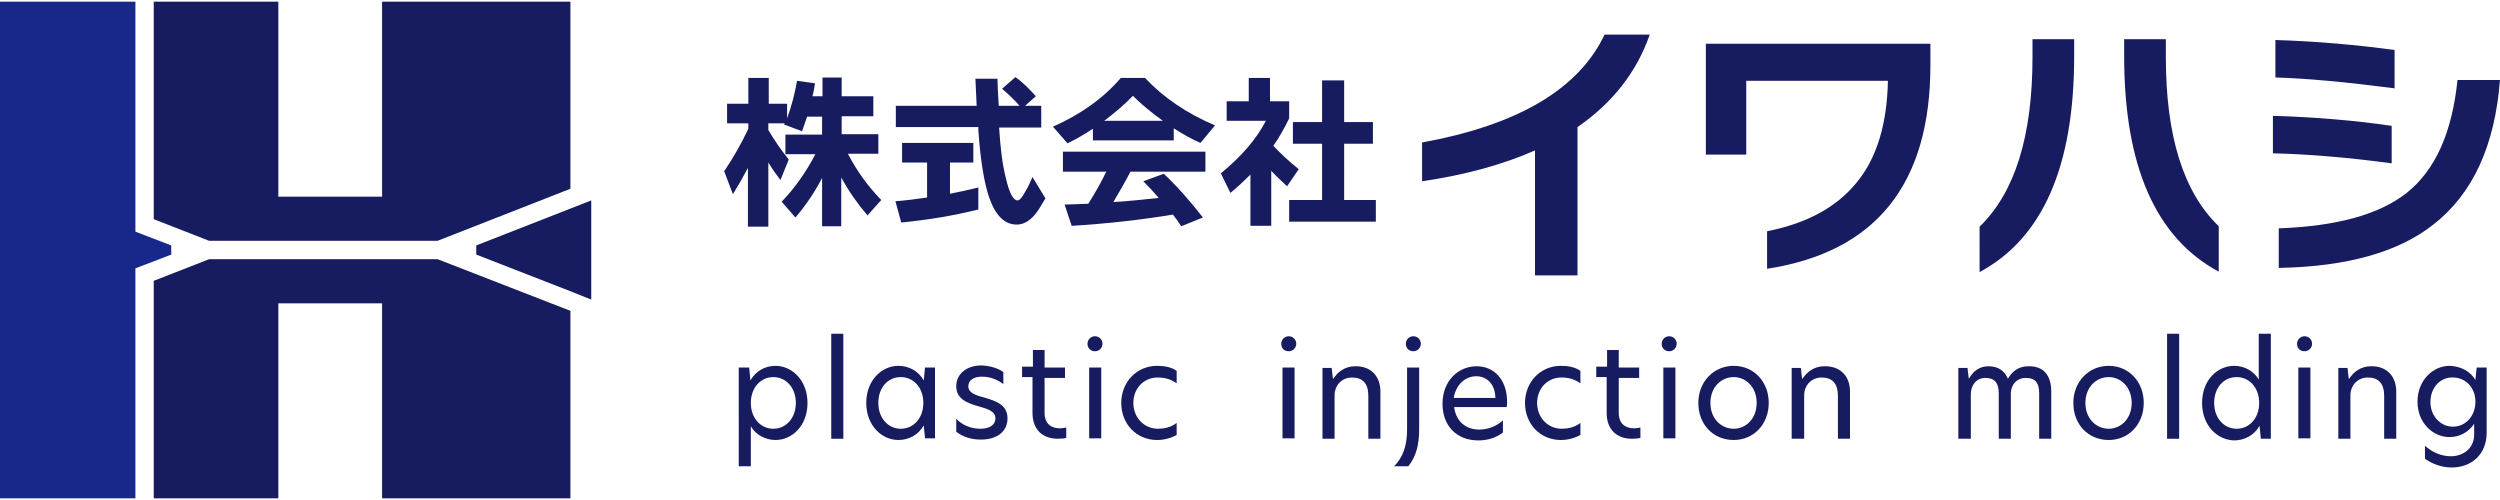
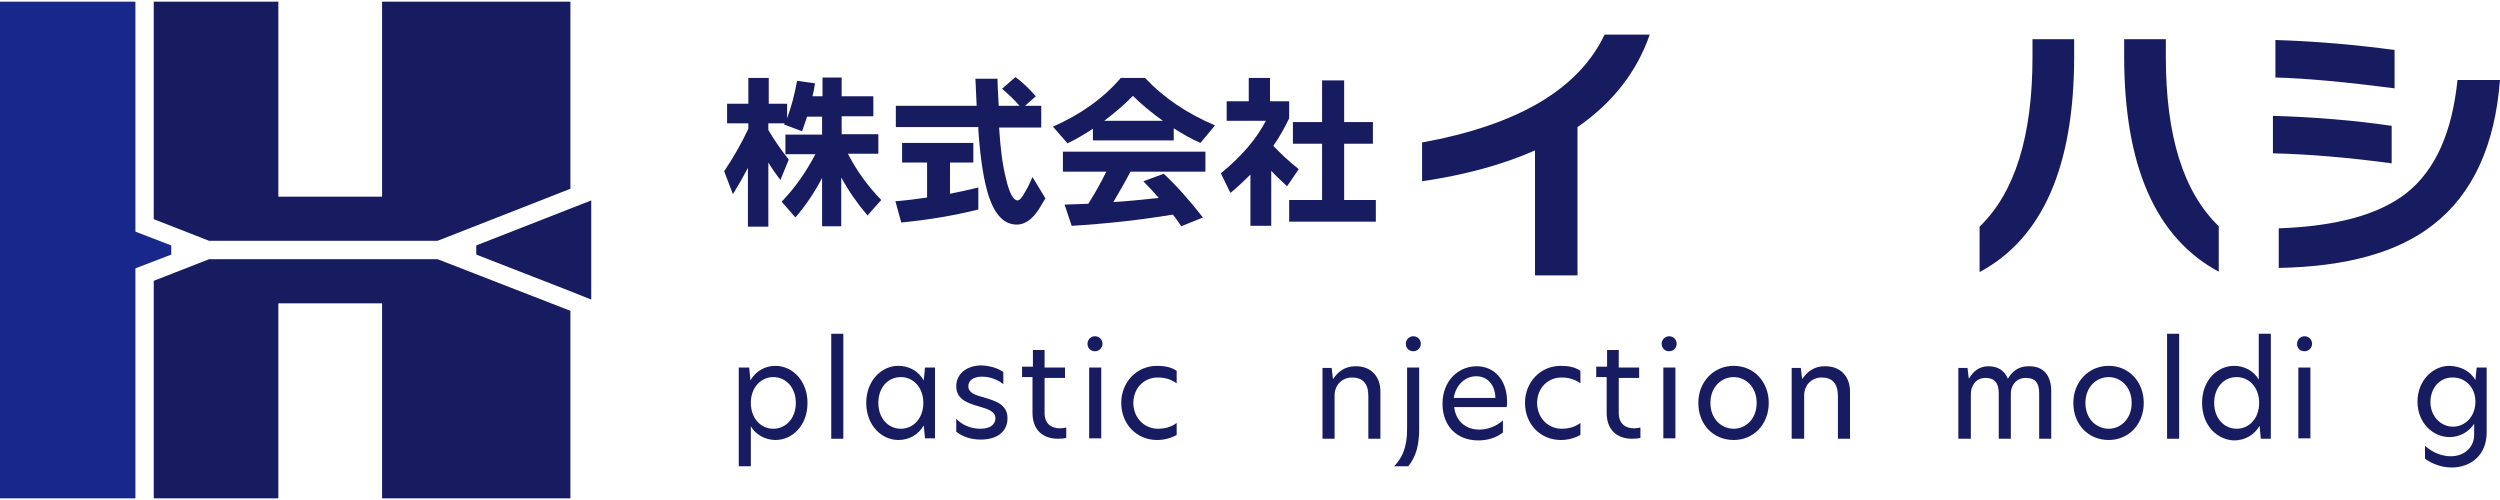
<svg xmlns="http://www.w3.org/2000/svg" version="1.1" x="0px" y="0px" viewBox="0 0 600 120" style="enable-background:new 0 0 600 120;" xml:space="preserve">
  <style type="text/css">
	.st0{fill:none;stroke:#9E9E9F;stroke-width:0.75;stroke-miterlimit:10;}
	.st1{fill:#888888;}
	.st2{fill:#17288A;}
	.st3{fill:#171C61;}
	.st4{fill:#172889;}
</style>
  <g id="レイヤー_1">
</g>
  <g id="レイヤー_2">
    <g>
      <g>
        <g>
          <path class="st3" d="M179.5,40.3c-1.1,2.1-2.3,4.2-3.6,6.3l-2.1-5.5c2.3-3.4,4.2-6.8,5.8-10.2v-1.3h-5.1v-4.7h5.1v-6.2h4.9v6.2      h4.4v3.5c1-2.7,1.8-5.7,2.4-9l4.3,0.6c-0.2,1.3-0.4,2.4-0.6,3.1h2.4v-4.5h4.6v4.5h7.6v4.8h-7.6v4.3h8.8v4.7h-7.3      c2.1,4.1,4.8,7.8,8,11.1l-3.3,3.7c-2.4-2.8-4.5-5.8-6.3-9.1v11.7h-4.6V42.7c-1.8,3.5-4,6.7-6.4,9.5l-3.3-3.8      c3.1-3.2,5.8-7,8.1-11.4h-7.2v-4.7h8.8v-4.3h-3.6c-0.4,1.2-0.8,2.4-1.2,3.5l-4.3-1.6l0.1-0.3h-3.9v1.6c1.3,2.2,2.9,4.6,4.9,7.1      l-2,4.9c-1-1.3-2-2.7-2.9-4.2v15.4h-4.9V40.3z" />
          <path class="st3" d="M234.7,50.3c-6,1.5-12.2,2.5-18.4,3.1l-1.4-5.1c2.5-0.2,5-0.5,7.6-0.9v-8.4h-6v-4.7h17.1v4.7H228v7.5      c2.1-0.4,4.3-0.9,6.8-1.5V50.3z M249.8,30.6h-10v0.2c0.3,4.8,0.8,8.8,1.6,11.9c0.8,3.6,1.8,5.4,2.8,5.4c0.5,0,1.1-0.7,1.8-2      c0.7-1.1,1.2-2.3,1.8-3.6l3.1,5.1c-1.1,1.9-1.9,3.2-2.6,4c-1.4,1.6-2.8,2.3-4.3,2.3c-2.9,0-5.1-2.2-6.6-6.5      c-1.2-3.5-2.1-8.9-2.6-16.2l0-0.7H215v-5.1h19.4c-0.1-2.3-0.2-4.4-0.3-6.5h5.3c0,1.1,0.1,3.3,0.3,6.5h5      c-1.3-1.5-2.7-2.8-4.2-4.1l3.2-2.8c1.7,1.2,3.3,2.8,4.9,4.6l-2.6,2.3h3.9V30.6z" />
          <path class="st3" d="M281.7,33.7h-19.4v-2.8c-2,1.3-4,2.5-6.1,3.5l-3.5-4c6.6-2.9,12.1-6.8,16.3-11.7h5.8      c4.4,4.7,10,8.5,16.8,11.4l-3.5,4.2c-2.1-0.9-4.2-2.1-6.4-3.5V33.7z M281.5,51.5c-7.9,1.3-16,2.2-24.3,2.7l-1.7-5.1      c2-0.1,3.9-0.1,5.7-0.2c1.7-2.7,3.1-5.2,4.3-7.7h-10.4v-4.8h34.2v4.8h-18c-1,2-2.4,4.4-4.1,7.3c3.4-0.2,7.1-0.6,10.9-1      c-1.3-1.5-2.6-2.9-3.7-4l4.9-1.8c3.1,2.9,6.2,6.4,9.4,10.5l-5.2,2.1C282.8,53.2,282.1,52.3,281.5,51.5z M265,29h14.1      c-2.8-2-5.2-4-7.2-6C269.9,25.1,267.5,27.1,265,29z" />
          <path class="st3" d="M305.2,54.2h-5.1V41.9c-1.5,1.5-3.1,3-4.8,4.4l-2.3-4.7c5-4.1,8.6-8.3,10.8-12.6h-9.4v-4.7h5.3v-5.6h5.1      v5.6h4.6v4.1c-1.1,2.3-2.4,4.6-3.8,6.6c1.7,1.8,3.7,3.7,6.1,5.6l-2.8,4.1c-1.2-1.1-2.5-2.3-3.8-3.7V54.2z M330.3,53.2h-20.9V48      h7.9V34.5h-7v-5.2h7v-10h5.3v10h6.9v5.2h-6.9V48h7.6V53.2z" />
          <path class="st3" d="M395.9,8.4c-3.1,8.9-8.9,16.3-17.3,22.1v35.6h-10.2v-30c-7.7,3.4-16.8,5.9-27.1,7.4v-9.3      c23-4.2,37.6-12.8,43.8-25.9H395.9z" />
-           <path class="st3" d="M463.3,15.6c0,28.6-13.1,44.9-39.2,48.9v-9c9.6-1.9,16.7-5.8,21.5-11.7c4.8-5.8,7.3-14,7.5-24.4h-34v17.7      h-9.7V10.5h53.9V15.6z" />
          <path class="st3" d="M497.8,13.5c0,26.5-7.6,43.7-22.7,51.8V54.4c8.5-8.2,12.7-21.8,12.7-40.7V9.4h10V13.5z M532.5,65.2      c-15.1-8.1-22.7-25.3-22.7-51.7V9.4h10v4.3c0,18.9,4.2,32.4,12.7,40.6V65.2z" />
          <path class="st3" d="M574,39.2c-10.4-1.4-19.9-2.2-28.5-2.4v-9c10.1,0.3,19.6,1.1,28.5,2.4V39.2z M574.7,21.2      c-11.6-1.5-21.1-2.4-28.6-2.6V9.6c9.5,0.3,19,1.1,28.6,2.4V21.2z M600,19.1c-1.2,15.8-6.5,27.4-16,34.8      c-8.5,6.7-20.9,10.1-37.1,10.4v-9.5c13.9-0.5,24.1-3.3,30.7-8.5c6.9-5.5,10.9-14.5,12.2-27.1H600z" />
        </g>
        <g>
          <g>
            <path class="st3" d="M177.4,88.2h2.4l0.3,3.1c1.3-2.3,3.6-3.5,6-3.5c4,0,7.7,3.5,7.7,8.9c0,5.5-3.7,8.9-7.7,8.9       c-2.4,0-4.8-1.3-5.9-3.3v9.6h-2.9V88.2z M191,96.7c0-3.7-2.4-6.2-5.4-6.2c-3,0-5.4,2.5-5.4,6.2c0,3.7,2.4,6.2,5.4,6.2       C188.6,102.9,191,100.4,191,96.7z" />
            <path class="st3" d="M199.5,80.1h2.9v25.2h-2.9V80.1z" />
            <path class="st3" d="M207.9,96.7c0-5.4,3.7-8.9,7.7-8.9c2.5,0,4.8,1.2,6.1,3.5l0.3-3.1h2.4v17h-2.4l-0.3-3.1       c-1.3,2.3-3.6,3.5-6.1,3.5C211.6,105.6,207.9,102.1,207.9,96.7z M221.6,96.7c0-3.7-2.4-6.2-5.4-6.2c-3.1,0-5.4,2.5-5.4,6.2       c0,3.7,2.4,6.2,5.4,6.2C219.2,102.9,221.6,100.4,221.6,96.7z" />
            <path class="st3" d="M240.8,89.3v2.9c-1.2-1-3.1-1.8-5.1-1.8c-2.1,0-3.3,0.9-3.3,2.3c0,1.5,1.5,2.1,3.8,2.7       c2.6,0.8,5.6,1.6,5.6,5c0,3.1-2.4,5.1-6.4,5.1c-2.2,0-4.3-0.6-5.9-1.9v-3.1c1.3,1.4,3.3,2.4,5.8,2.4c2.3,0,3.6-1,3.6-2.5       c0-1.6-1.6-2.2-4.1-2.9c-2.8-0.8-5.3-1.8-5.3-4.8c0-2.9,2.4-5,6.1-5C237.7,87.8,239.6,88.4,240.8,89.3z" />
            <path class="st3" d="M250.7,88.2h4.9v2.5h-4.9v8.4c0,2.6,1.6,3.7,3.7,3.7c0.5,0,1-0.1,1.5-0.2v2.5c-0.3,0.1-1.1,0.2-2,0.2       c-3.7,0-6.1-2.2-6.1-6.2v-8.6h-2.5v-2.5h2.6v-4h2.8V88.2z" />
            <path class="st3" d="M261,82.5c0-1,0.8-1.8,1.8-1.8c1,0,1.8,0.8,1.8,1.8c0,1-0.8,1.8-1.8,1.8C261.8,84.3,261,83.6,261,82.5z        M261.4,88.2h2.9v17h-2.9V88.2z" />
            <path class="st3" d="M277.9,102.9c1.4,0,3.1-0.3,4.5-1.4v2.9c-1.3,0.7-2.9,1.2-4.7,1.2c-4.9,0-8.6-3.8-8.6-8.9       c0-5,3.7-8.9,8.6-8.9c1.8,0,3.4,0.3,4.7,1.2v3c-1.4-1-2.8-1.4-4.6-1.4c-3,0-5.8,2.3-5.8,6.2       C272.1,100.6,274.9,102.9,277.9,102.9z" />
-             <path class="st3" d="M307.5,82.5c0-1,0.8-1.8,1.8-1.8c1,0,1.8,0.8,1.8,1.8c0,1-0.8,1.8-1.8,1.8       C308.2,84.3,307.5,83.6,307.5,82.5z M307.8,88.2h2.9v17h-2.9V88.2z" />
            <path class="st3" d="M331.3,94v11.3h-2.9V95c0-3-1.4-4.4-3.9-4.4c-2.4,0-4.2,1.8-4.2,4.3v10.4h-2.9v-17h2.2l0.3,2.6h0.1       c1-1.6,2.8-3,5.2-3C328.9,87.8,331.3,90.2,331.3,94z" />
            <path class="st3" d="M337.7,103V88.2h2.9V103c0,3.7-0.7,6.5-2.6,8.9h-3.4C336.7,109.7,337.7,107.1,337.7,103z M337.4,82.5       c0-1,0.8-1.8,1.8-1.8s1.8,0.8,1.8,1.8c0,1-0.8,1.8-1.8,1.8S337.4,83.6,337.4,82.5z" />
            <path class="st3" d="M361.6,97.7H349c0.4,3.4,2.8,5.4,6,5.4c2,0,4-0.7,5.7-2.2v2.9c-1.7,1.3-3.7,1.9-5.9,1.9       c-5.3,0-8.6-3.6-8.6-8.8c0-5.5,3.8-9,8.2-9c4,0,7.3,3,7.3,8.6C361.7,96.9,361.7,97.3,361.6,97.7z M358.9,95.5       c-0.1-3.5-2.2-5.2-4.6-5.2c-2.6,0-4.9,2-5.4,5.2H358.9z" />
            <path class="st3" d="M374.8,102.9c1.4,0,3.1-0.3,4.5-1.4v2.9c-1.3,0.7-2.9,1.2-4.7,1.2c-4.9,0-8.6-3.8-8.6-8.9       c0-5,3.7-8.9,8.6-8.9c1.8,0,3.4,0.3,4.7,1.2v3c-1.4-1-2.8-1.4-4.6-1.4c-3,0-5.8,2.3-5.8,6.2C369,100.6,371.8,102.9,374.8,102.9       z" />
            <path class="st3" d="M388.5,88.2h4.9v2.5h-4.9v8.4c0,2.6,1.6,3.7,3.7,3.7c0.5,0,1-0.1,1.5-0.2v2.5c-0.3,0.1-1.1,0.2-2,0.2       c-3.7,0-6.1-2.2-6.1-6.2v-8.6h-2.5v-2.5h2.6v-4h2.8V88.2z" />
            <path class="st3" d="M398.8,82.5c0-1,0.8-1.8,1.8-1.8c1,0,1.8,0.8,1.8,1.8c0,1-0.8,1.8-1.8,1.8       C399.6,84.3,398.8,83.6,398.8,82.5z M399.2,88.2h2.9v17h-2.9V88.2z" />
            <path class="st3" d="M407.6,96.7c0-5.1,3.7-8.9,8.5-8.9c4.8,0,8.4,3.8,8.4,8.9c0,5.1-3.6,8.9-8.4,8.9       C411.2,105.6,407.6,101.9,407.6,96.7z M421.6,96.7c0-3.9-2.7-6.2-5.5-6.2c-2.9,0-5.6,2.3-5.6,6.2c0,3.9,2.7,6.2,5.6,6.2       C418.9,102.9,421.6,100.6,421.6,96.7z" />
            <path class="st3" d="M444,94v11.3h-2.9V95c0-3-1.4-4.4-3.9-4.4c-2.4,0-4.2,1.8-4.2,4.3v10.4H430v-17h2.2l0.3,2.6h0.1       c1-1.6,2.8-3,5.2-3C441.6,87.8,444,90.2,444,94z" />
            <path class="st3" d="M492.3,93.9v11.4h-2.9V94.4c0-2.5-0.9-3.7-3.2-3.7c-2.3,0-3.6,1.8-3.6,3.7v10.9h-2.9V94.4       c0-2.5-1-3.7-3.2-3.7c-2.3,0-3.5,1.9-3.5,3.9v10.7H470v-17h2.2l0.3,2.5h0.1c0.9-1.6,2.4-2.9,4.6-2.9c2.4,0,3.9,1.1,4.7,3       c1-1.8,2.6-3,4.9-3C490.6,87.8,492.3,90.3,492.3,93.9z" />
            <path class="st3" d="M497.6,96.7c0-5.1,3.7-8.9,8.5-8.9c4.8,0,8.4,3.8,8.4,8.9c0,5.1-3.6,8.9-8.4,8.9       C501.2,105.6,497.6,101.9,497.6,96.7z M511.6,96.7c0-3.9-2.7-6.2-5.5-6.2c-2.9,0-5.6,2.3-5.6,6.2c0,3.9,2.7,6.2,5.6,6.2       C508.9,102.9,511.6,100.6,511.6,96.7z" />
            <path class="st3" d="M520.1,80.1h2.9v25.2h-2.9V80.1z" />
            <path class="st3" d="M528.5,96.7c0-5.5,3.7-8.9,7.7-8.9c2.4,0,4.7,1.2,5.9,3.3V80.1h2.9v25.2h-2.4l-0.3-3.1       c-1.3,2.3-3.7,3.5-6.1,3.5C532.2,105.6,528.5,102.2,528.5,96.7z M542.2,96.7c0-3.7-2.4-6.2-5.4-6.2c-3.1,0-5.4,2.5-5.4,6.2       c0,3.7,2.4,6.2,5.4,6.2C539.8,102.9,542.2,100.4,542.2,96.7z" />
            <path class="st3" d="M551.3,82.5c0-1,0.8-1.8,1.8-1.8c1,0,1.8,0.8,1.8,1.8c0,1-0.8,1.8-1.8,1.8C552,84.3,551.3,83.6,551.3,82.5       z M551.6,88.2h2.9v17h-2.9V88.2z" />
-             <path class="st3" d="M575.1,94v11.3h-2.9V95c0-3-1.4-4.4-3.9-4.4c-2.4,0-4.2,1.8-4.2,4.3v10.4h-2.9v-17h2.2l0.3,2.6h0.1       c1-1.6,2.8-3,5.2-3C572.7,87.8,575.1,90.2,575.1,94z" />
            <path class="st3" d="M594.1,91.2l0.3-3h2.4v15.6c0,5.5-3.9,8.4-8.4,8.4c-2.3,0-4.6-0.8-6.4-2.1V107c1.8,1.6,4,2.5,6.2,2.5       c3.1,0,5.6-2,5.6-5.2v-2.6c-1.3,2-3.5,3.2-5.9,3.2c-4,0-7.7-3.4-7.7-8.5c0-5.1,3.7-8.6,7.7-8.6C590.5,87.9,592.8,89,594.1,91.2       z M583.3,96.5c0,3.3,2.4,5.9,5.4,5.9c3,0,5.4-2.5,5.4-6c0-3.4-2.4-5.8-5.4-5.8C585.6,90.5,583.3,93.1,583.3,96.5z" />
          </g>
        </g>
      </g>
      <g>
        <polygon class="st3" points="105,62.2 50.2,62.2 50.2,62.2 36.9,67.4 36.9,119.6 66.8,119.6 66.8,72.8 91.7,72.8 91.7,119.6      136.9,119.6 136.9,74.6 105,62.2    " />
        <polygon class="st3" points="114.3,58.9 114.3,61.1 136.9,69.9 141.9,71.9 141.9,48.1    " />
        <polygon class="st2" points="32.5,55.6 32.5,50.8 32.5,0.4 0,0.4 0,119.6 32.5,119.6 32.5,69.2 32.5,64.4 41.1,61.1 41.1,58.9         " />
        <polygon class="st3" points="136.9,0.4 91.7,0.4 91.7,47.2 66.8,47.2 66.8,0.4 36.9,0.4 36.9,52.6 50.2,57.8 50.2,57.8 105,57.8      105,57.8 136.9,45.3    " />
      </g>
    </g>
  </g>
</svg>